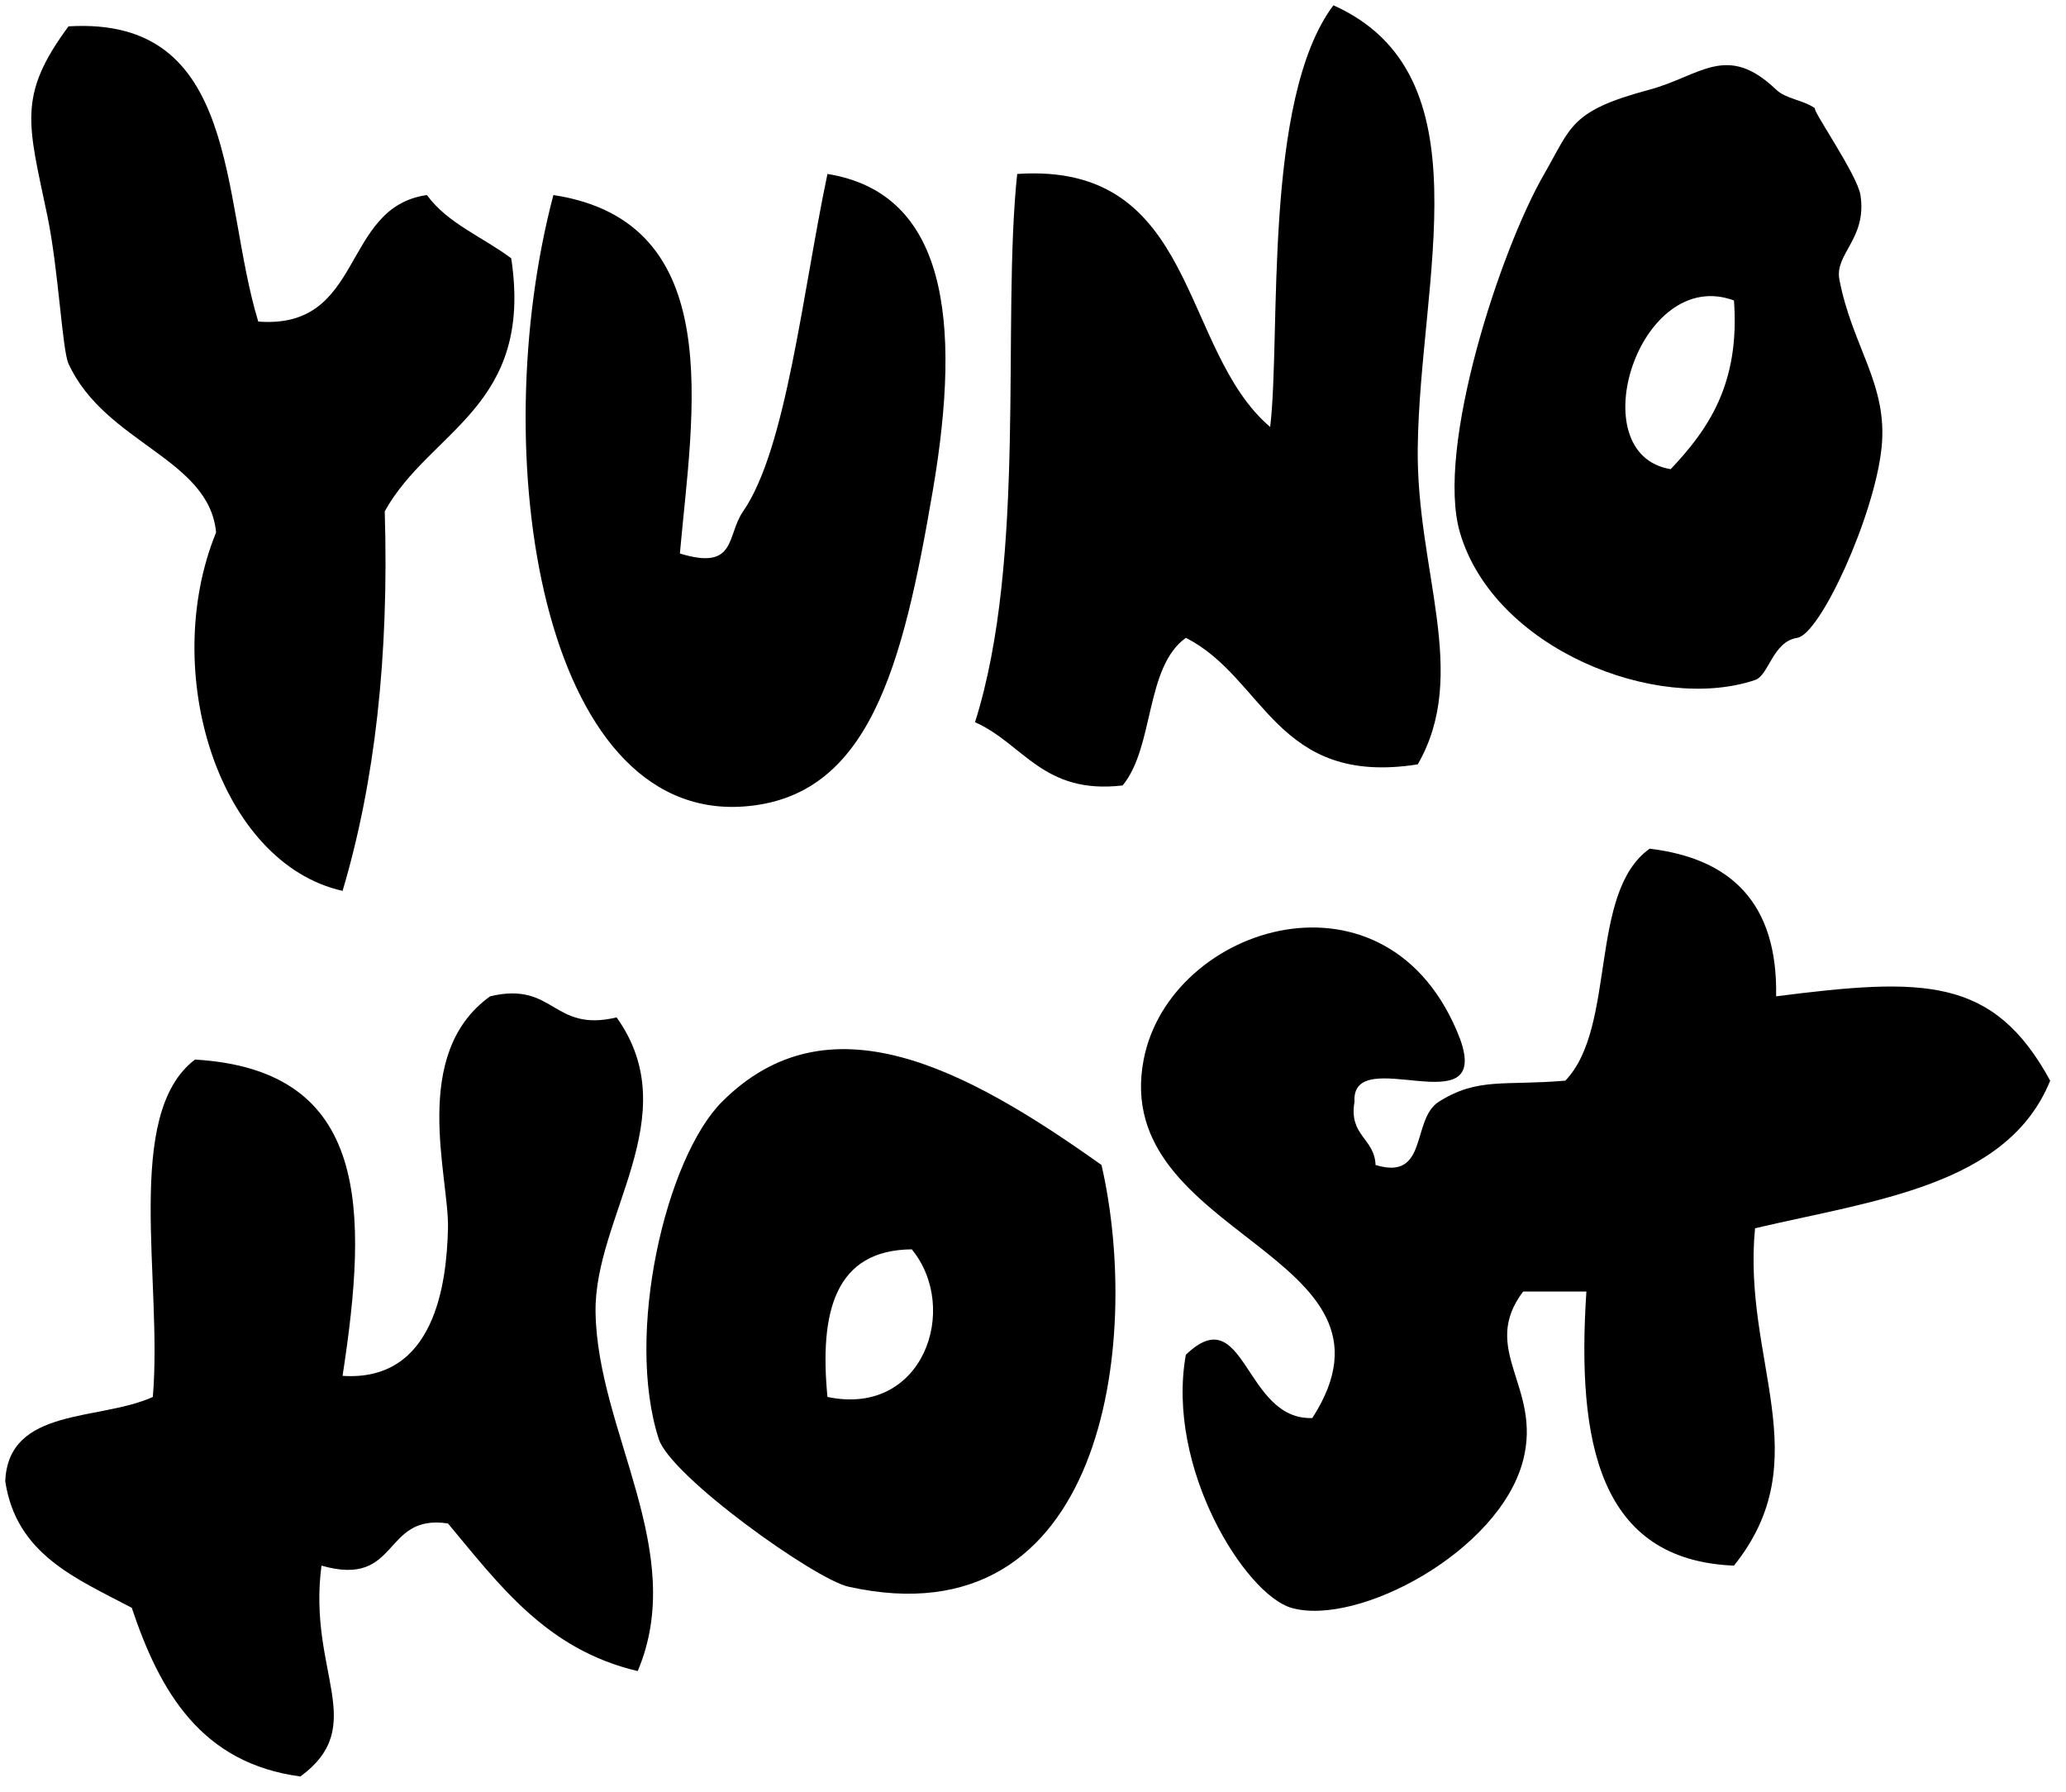
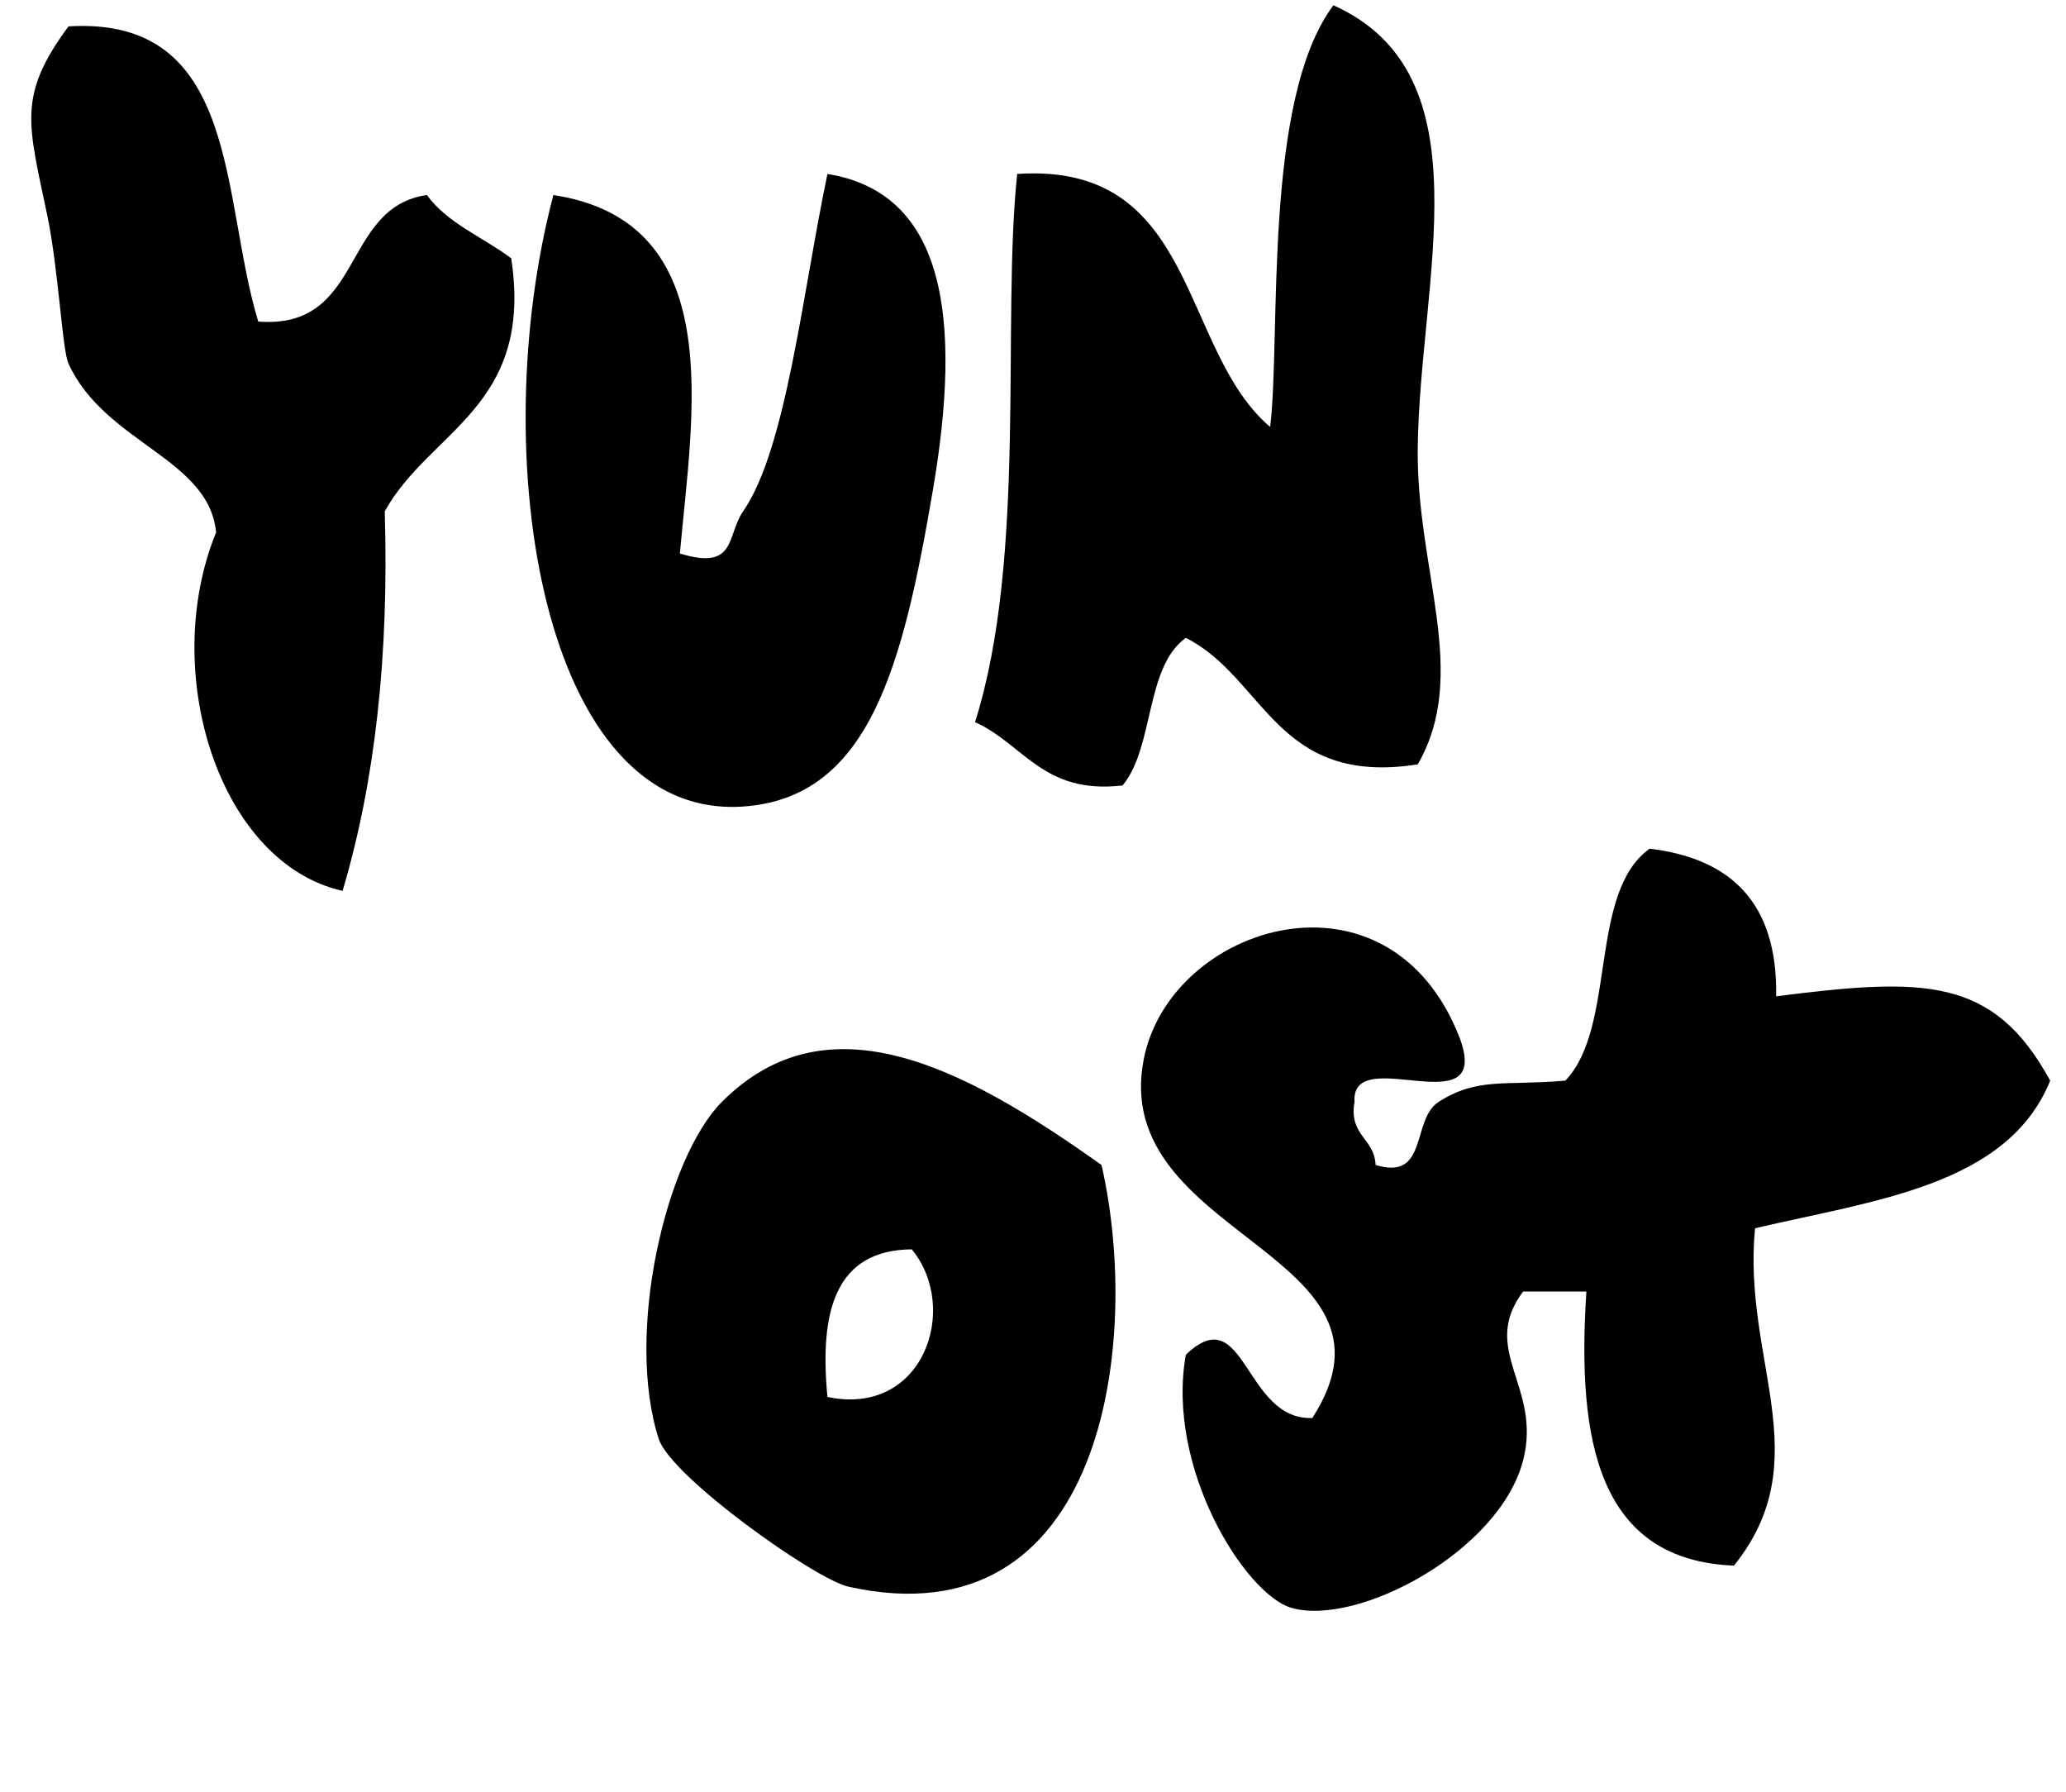
<svg xmlns="http://www.w3.org/2000/svg" version="1.1" x="0px" y="0px" width="98px" height="85px" viewBox="0 0 98 85" overflow="visible" enable-background="new 0 0 98 85" xml:space="preserve">
  <defs>
</defs>
  <g id="XMLID_2_">
    <g>
      <path d="M97.25,51.25c-2.02,4.98-8.33,5.67-14,7c-0.61,6.29,3.05,10.95-1,16c-6.41-0.26-7.47-5.86-7-13c-1,0-2,0-3,0    c-2.09,2.77,0.9,4.52,0,8c-1.12,4.34-7.88,7.91-11,7c-2.18-0.64-5.96-6.63-5-12c2.82-2.71,2.76,3.12,6,3c5.05-7.84-9.63-8.55-8-17    c1.24-6.42,11.66-9.66,15-1c1.54,4.21-5.17,0.16-5,3c-0.28,1.62,0.95,1.72,1,3c2.52,0.77,1.68-2.16,3-3c1.86-1.17,3.09-0.75,6-1    c2.45-2.55,1.08-8.92,4-11c3.87,0.46,6.08,2.59,6,7C91.26,46.36,94.55,46.3,97.25,51.25z" />
-       <path d="M87.25,13.25c0.61,3.21,2.32,4.98,2,8c-0.34,3.21-2.9,8.83-4,9c-1.17,0.18-1.34,1.78-2,2c-4.66,1.57-12.39-1.48-14-7    c-1.16-3.97,1.9-13.37,4-17c1.3-2.25,1.22-2.99,5-4c2.41-0.65,3.65-2.25,6,0c0.47,0.45,1.3,0.49,1.85,0.89    c-0.199,0,2,3.14,2.15,4.11C88.57,11.32,87.02,12.03,87.25,13.25z M79.25,22.25c1.78-1.89,3.29-4.04,3-8    C77.74,12.58,74.92,21.55,79.25,22.25z" />
      <path d="M67.25,21.25c-0.07,5.81,2.48,10.7,0,15c-6.73,1.06-7.24-4.1-11-6c-1.94,1.39-1.49,5.18-3,7c-3.78,0.44-4.69-1.97-7-3    c2.47-7.81,1.26-18.98,2-26c8.58-0.58,7.68,8.32,12,12c0.52-4.34-0.36-15.52,3-20C70.58,3.54,67.34,13.24,67.25,21.25z" />
      <path d="M52.25,55.25c1.93,8.41,0.12,22.69-12,20c-1.59-0.35-8.42-5.22-9-7c-1.62-5,0.34-13.34,3-16    C39.28,47.22,45.73,50.61,52.25,55.25z M39.25,66.25c4.55,0.96,6.3-4.2,4-7C39.62,59.28,38.86,62.19,39.25,66.25z" />
      <path d="M39.25,8.25c5.58,0.9,6.4,6.81,5,15c-1.43,8.38-3.02,14.59-9,15c-9.57,0.65-12.25-16.69-9-29c8.32,1.27,6.59,10.36,6,17    c2.71,0.83,2.2-0.85,3-2C37.3,21.29,38.07,13.86,39.25,8.25z" />
-       <path d="M28.25,62.25c0.1,5.67,4.4,11.33,2,17c-4.32-1.01-6.57-4.09-9-7c-3.15-0.48-2.26,3.07-6,2c-0.67,5.06,2.29,7.57-1,10    c-4.7-0.63-6.66-4-8-8c-2.61-1.38-5.48-2.52-6-6c0.14-3.53,4.48-2.85,7-4c0.47-5.53-1.41-13.41,2-16c8.31,0.49,8.21,7.13,7,15    c4.36,0.29,4.94-4.35,5-7c0.06-2.43-1.82-8.26,2-11c3.06-0.73,2.94,1.73,6,1C32.6,52.95,28.17,57.69,28.25,62.25z" />
      <path d="M24.25,12.25c1.07,7.07-3.86,8.14-6,12c0.21,6.88-0.47,12.86-2,18c-5.86-1.32-8.7-10.38-6-17c-0.33-3.52-5.26-4.22-7-8    c-0.3-0.66-0.47-4.43-1-7c-0.91-4.37-1.45-5.69,1-9c8.16-0.49,7.21,8.13,9,14c5.05,0.39,3.91-5.42,8-6    C21.23,10.6,22.92,11.25,24.25,12.25z" />
    </g>
    <g>
	</g>
  </g>
</svg>